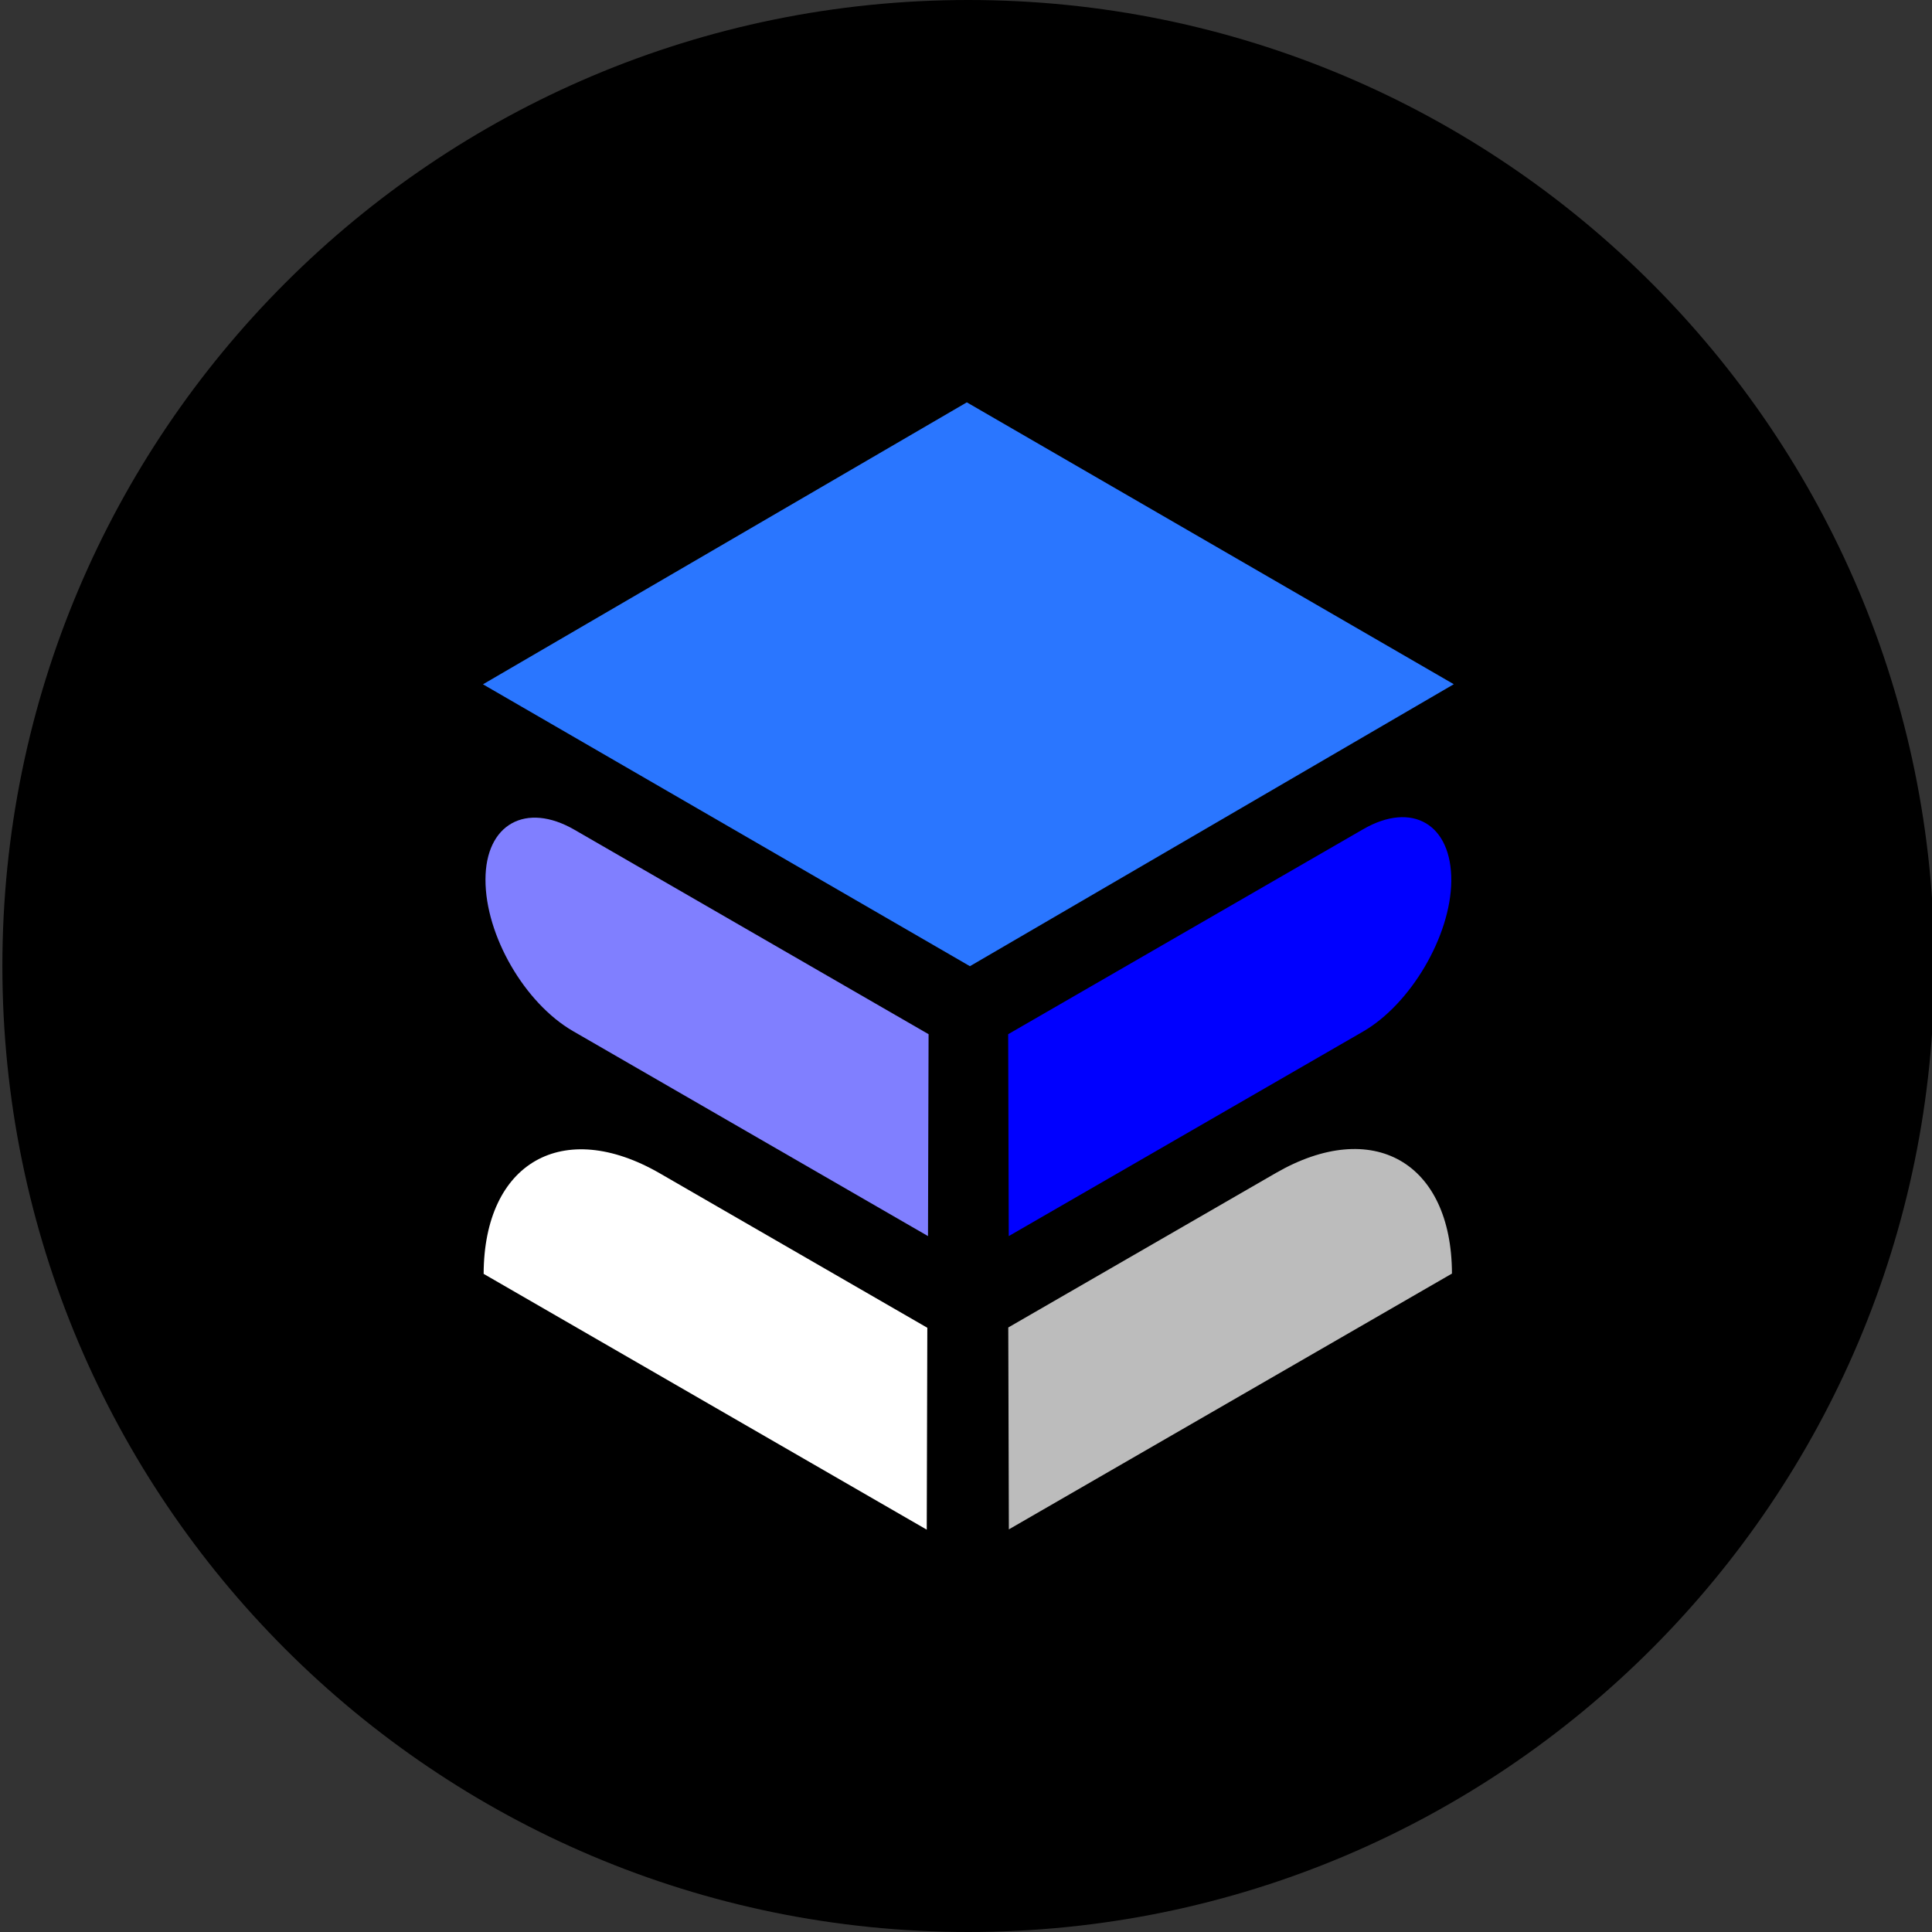
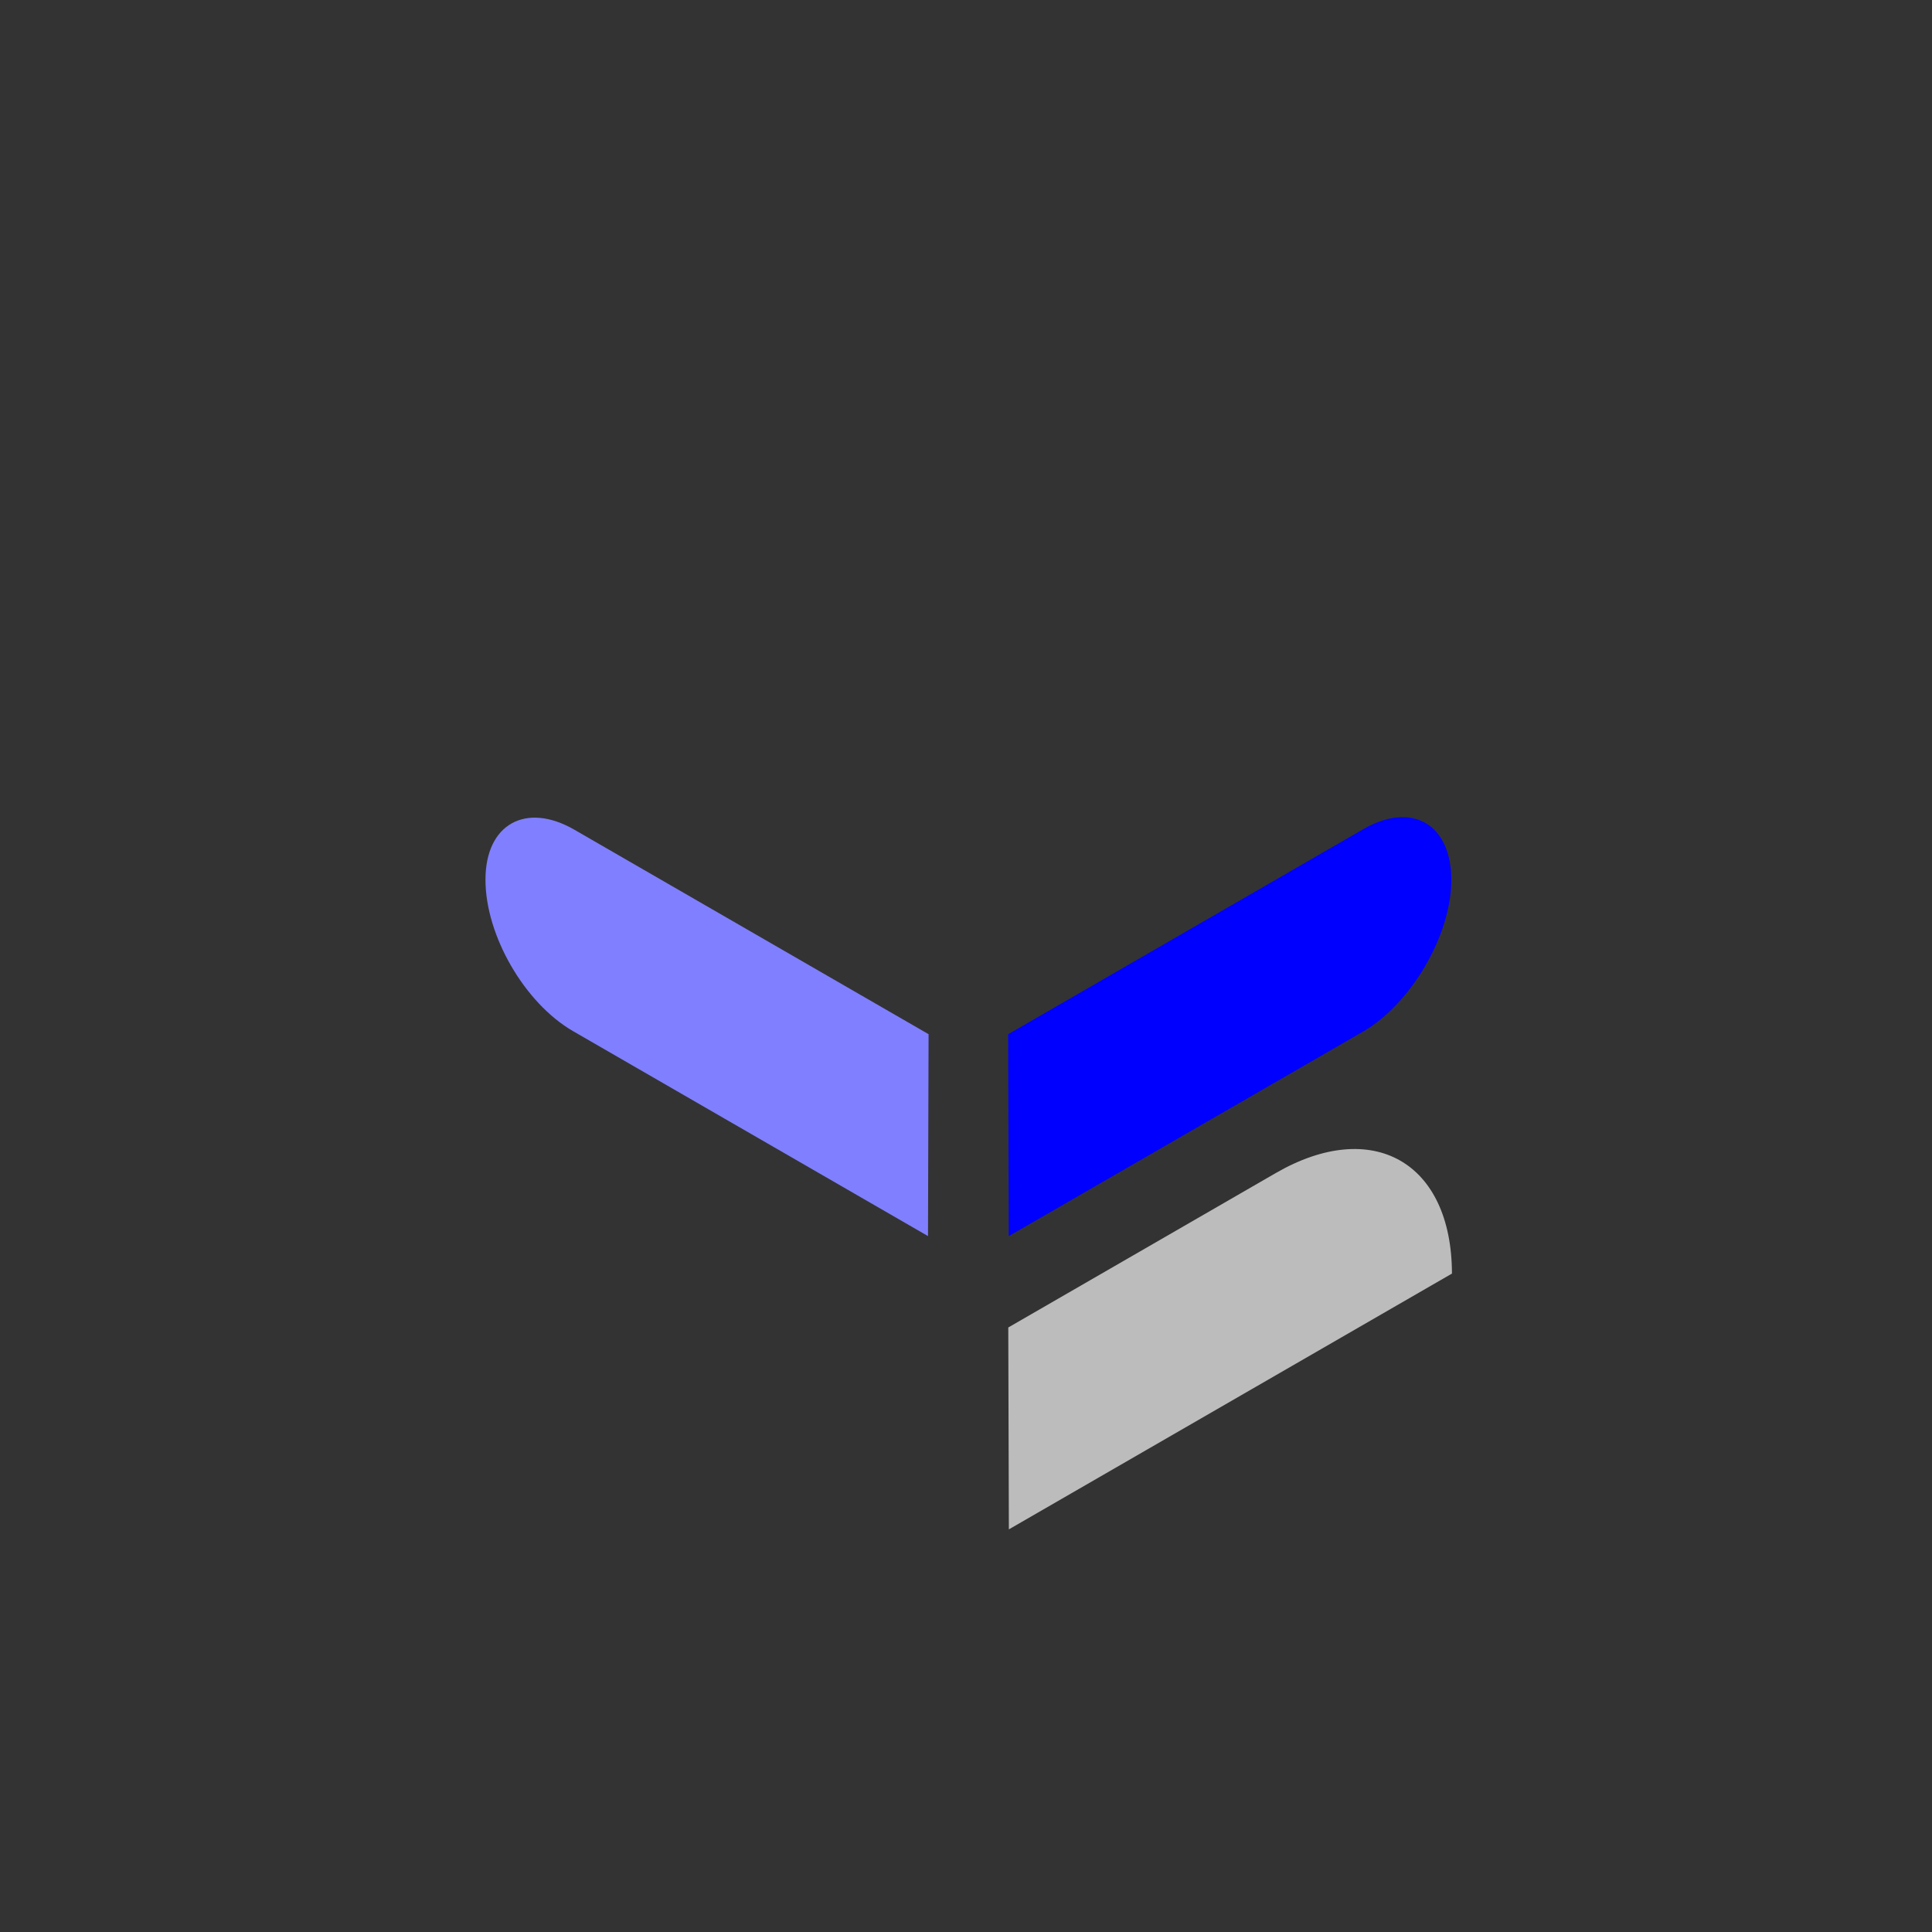
<svg xmlns="http://www.w3.org/2000/svg" width="406" height="406" viewBox="0 0 406 406" fill="none">
  <rect x="0" y="0" width="406" height="406" fill="#333333" stroke="none" />
  <g clip-path="url(#clip0_6348_1703)">
-     <path d="M203.5 406C315.614 406 406.5 315.114 406.5 203C406.5 90.886 315.614 0 203.5 0C91.386 0 0.5 90.886 0.5 203C0.5 315.114 91.386 406 203.5 406Z" fill="black" />
-     <path d="M268.074 246.523L257.6 252.573L211.884 278.963L212.006 321.39L257.721 295L305.122 267.635C305.061 244.209 288.456 234.749 268.074 246.523Z" fill="#BCBCBC" />
-     <path d="M138.682 246.584L149.157 252.634L194.872 279.024L194.751 321.451L149.035 295.061L101.635 267.696C101.716 244.27 118.301 234.81 138.682 246.584Z" fill="white" />
-     <path d="M203.175 84.55L101.492 143.805L203.825 203.041L305.507 143.785L203.175 84.55Z" fill="#2A76FF" />
+     <path d="M268.074 246.523L257.6 252.573L211.884 278.963L212.006 321.39L305.122 267.635C305.061 244.209 288.456 234.749 268.074 246.523Z" fill="#BCBCBC" />
    <path d="M195.136 217.332L120.696 174.357C110.526 168.49 102.02 173.159 102.02 184.852C102 196.565 110.242 210.795 120.412 216.682L195.015 259.759L195.136 217.332Z" fill="#807FFF" />
    <path d="M286.466 174.255L211.863 217.332L211.985 259.759L286.425 216.784C296.413 211.019 304.858 196.748 304.98 185.177C305.101 173.2 296.758 168.307 286.466 174.255Z" fill="#0000FF" />
  </g>
  <defs>
    <clipPath id="clip0_6348_1703">
      <rect width="406" height="406" fill="white" />
    </clipPath>
  </defs>
</svg>